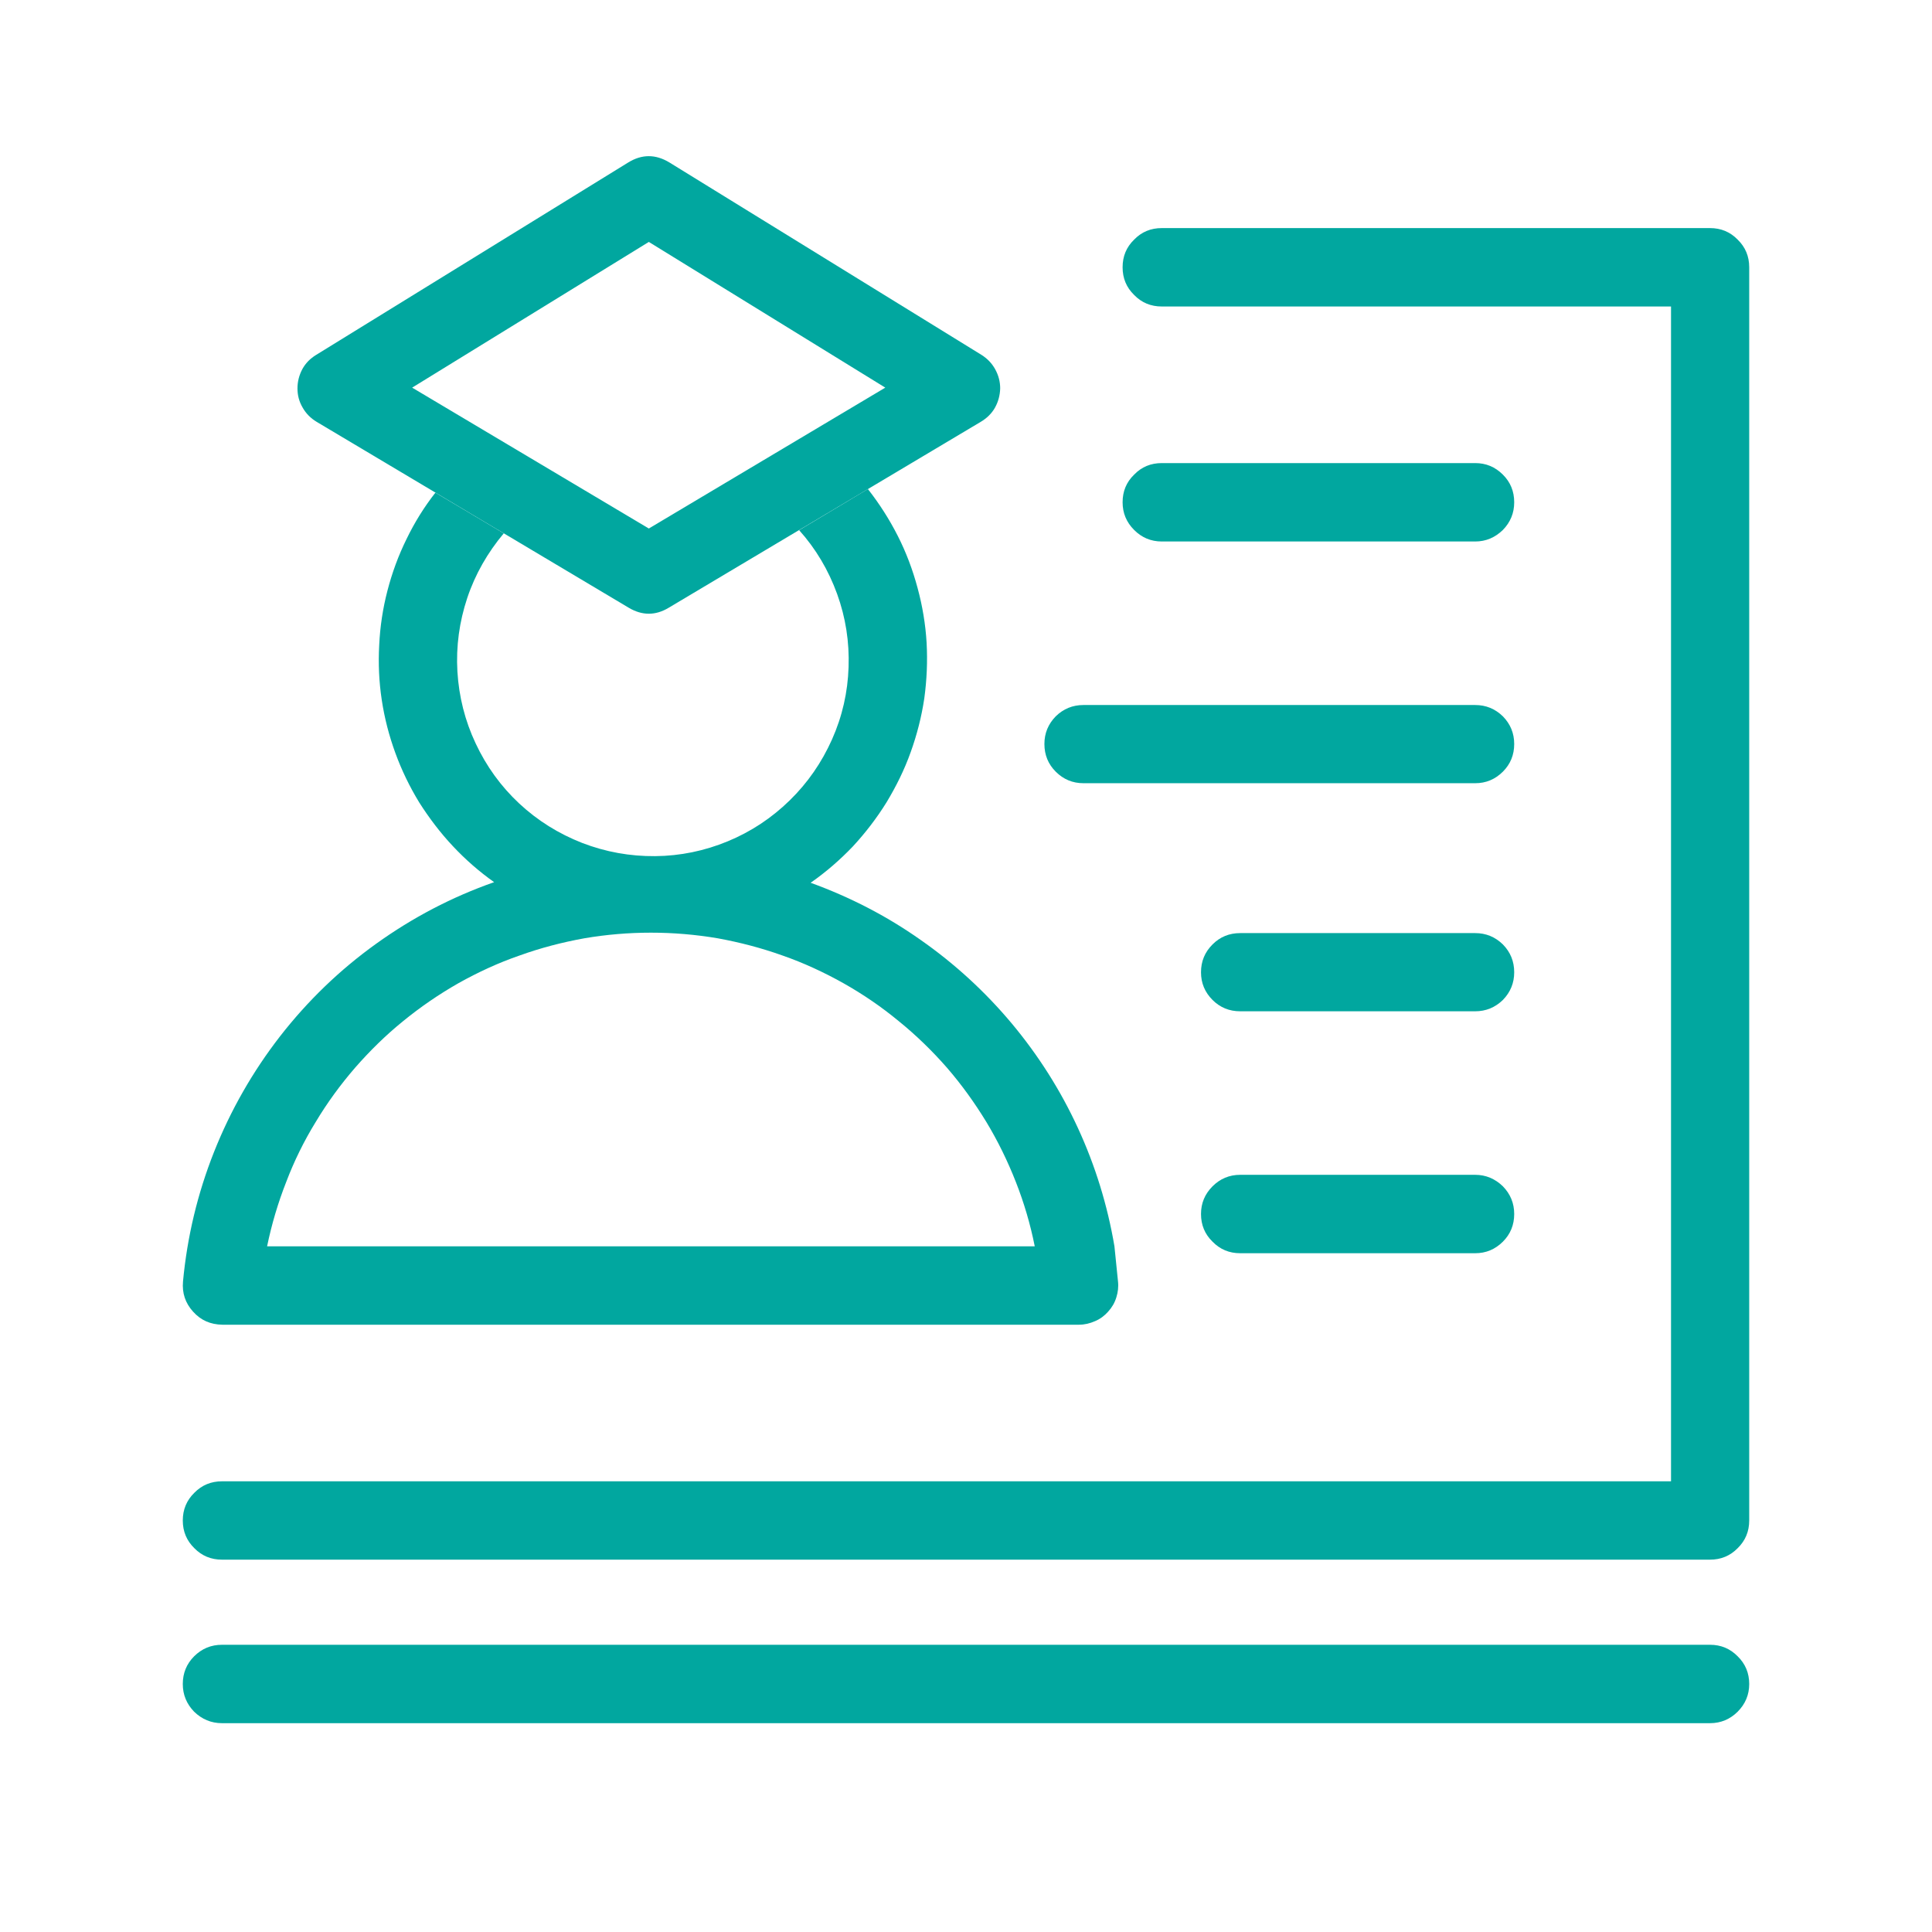
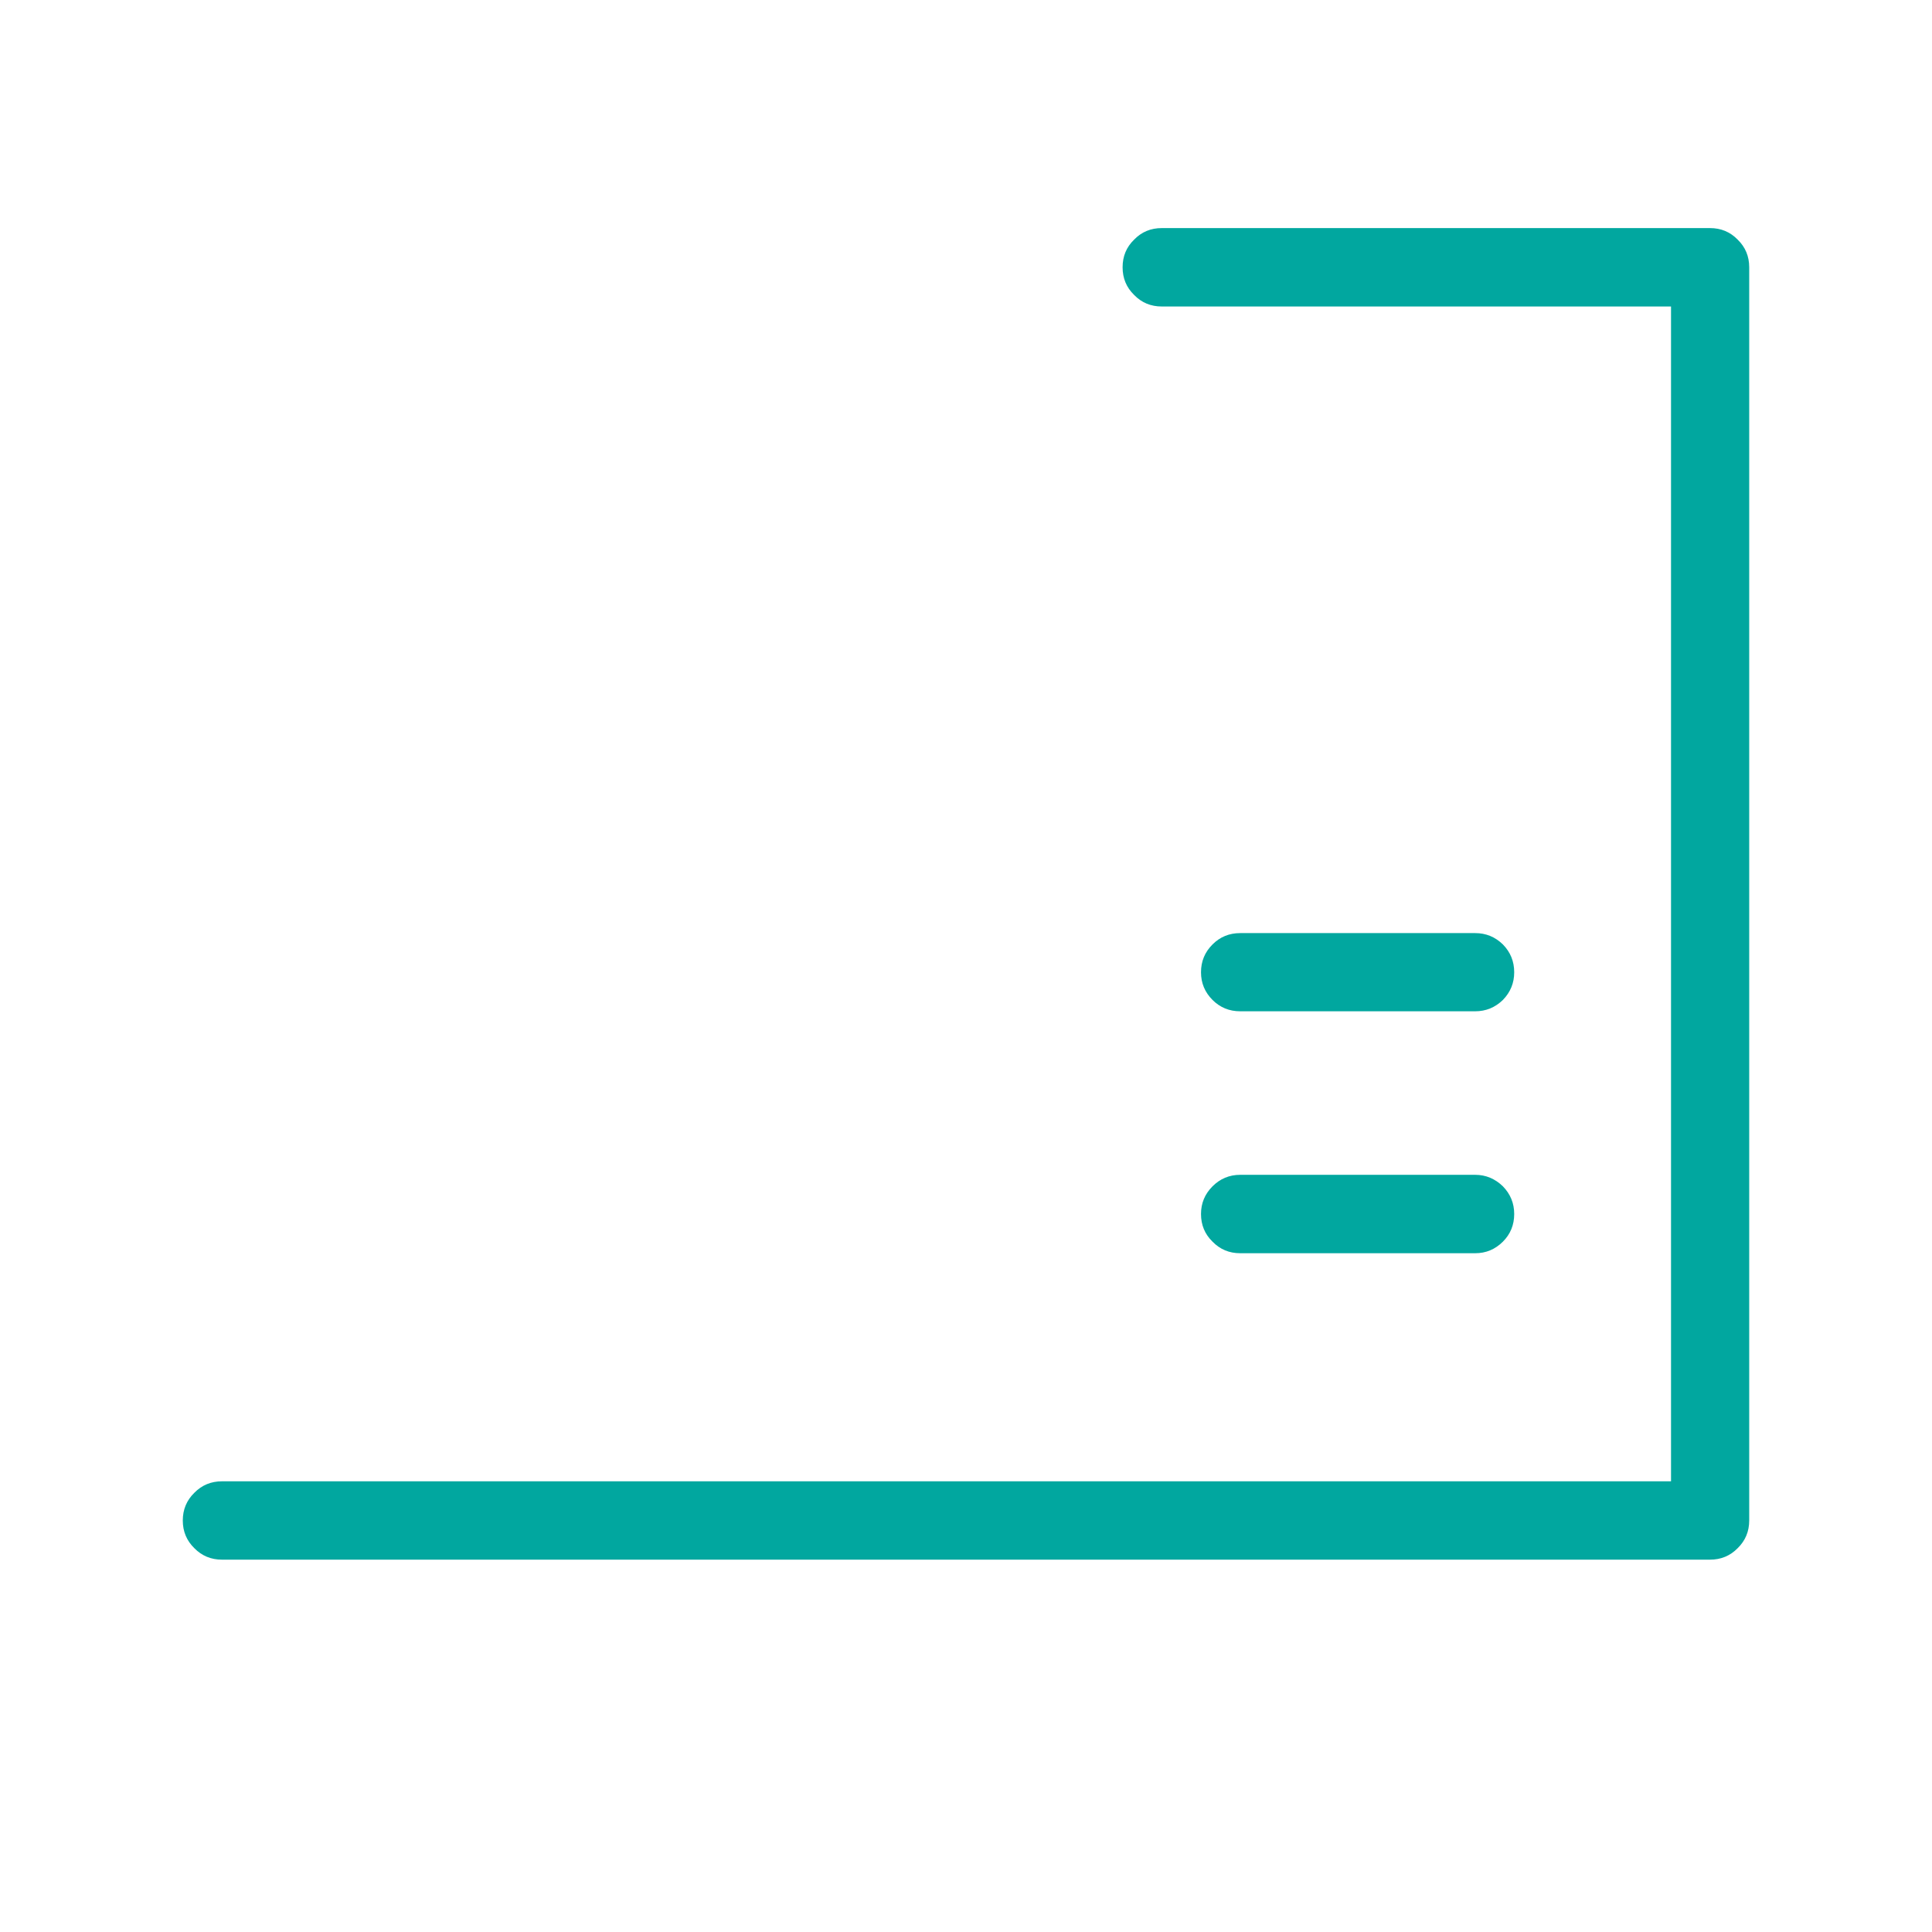
<svg xmlns="http://www.w3.org/2000/svg" width="48" zoomAndPan="magnify" viewBox="0 0 36 36" height="48" preserveAspectRatio="xMidYMid meet" version="1.0">
-   <path fill="#01a79f" d="M 27.488 13.137 L 20.188 13.137 C 19.988 13.137 19.816 13.207 19.672 13.348 C 19.531 13.492 19.461 13.664 19.461 13.863 C 19.461 14.066 19.531 14.238 19.672 14.379 C 19.816 14.523 19.988 14.594 20.188 14.594 L 27.488 14.594 C 27.688 14.594 27.859 14.523 28.004 14.379 C 28.145 14.238 28.215 14.066 28.215 13.863 C 28.215 13.664 28.145 13.492 28.004 13.348 C 27.859 13.207 27.688 13.137 27.488 13.137 Z M 27.488 13.137 " fill-opacity="1" fill-rule="nonzero" />
-   <path fill="#01a79f" d="M 27.488 8.629 L 21.648 8.629 C 21.445 8.629 21.273 8.699 21.133 8.844 C 20.988 8.984 20.918 9.156 20.918 9.359 C 20.918 9.559 20.988 9.73 21.133 9.875 C 21.273 10.016 21.445 10.09 21.648 10.09 L 27.488 10.09 C 27.688 10.09 27.859 10.016 28.004 9.875 C 28.145 9.73 28.215 9.559 28.215 9.359 C 28.215 9.156 28.145 8.984 28.004 8.844 C 27.859 8.699 27.688 8.629 27.488 8.629 Z M 27.488 8.629 " fill-opacity="1" fill-rule="nonzero" />
  <path fill="#01a79f" d="M 27.488 17.387 L 23.109 17.387 C 22.906 17.387 22.734 17.457 22.594 17.598 C 22.449 17.742 22.379 17.914 22.379 18.117 C 22.379 18.316 22.449 18.488 22.594 18.633 C 22.734 18.773 22.906 18.844 23.109 18.844 L 27.488 18.844 C 27.688 18.844 27.859 18.773 28.004 18.633 C 28.145 18.488 28.215 18.316 28.215 18.117 C 28.215 17.914 28.145 17.742 28.004 17.598 C 27.859 17.457 27.688 17.387 27.488 17.387 Z M 27.488 17.387 " fill-opacity="1" fill-rule="nonzero" />
  <path fill="#01a79f" d="M 27.488 21.891 L 23.109 21.891 C 22.906 21.891 22.734 21.965 22.594 22.105 C 22.449 22.25 22.379 22.422 22.379 22.621 C 22.379 22.824 22.449 22.996 22.594 23.137 C 22.734 23.281 22.906 23.352 23.109 23.352 L 27.488 23.352 C 27.688 23.352 27.859 23.281 28.004 23.137 C 28.145 22.996 28.215 22.824 28.215 22.621 C 28.215 22.422 28.145 22.25 28.004 22.105 C 27.859 21.965 27.688 21.891 27.488 21.891 Z M 27.488 21.891 " fill-opacity="1" fill-rule="nonzero" />
-   <path fill="#01a79f" d="M 20.766 23.223 C 20.637 22.461 20.41 21.723 20.086 21.02 C 19.762 20.316 19.348 19.664 18.852 19.07 C 18.355 18.477 17.789 17.957 17.152 17.512 C 16.52 17.066 15.836 16.715 15.105 16.449 C 15.391 16.25 15.652 16.023 15.891 15.773 C 16.125 15.52 16.336 15.246 16.52 14.949 C 16.699 14.652 16.852 14.344 16.969 14.016 C 17.086 13.691 17.172 13.355 17.223 13.012 C 17.27 12.668 17.285 12.324 17.266 11.977 C 17.246 11.633 17.188 11.289 17.098 10.957 C 17.008 10.621 16.887 10.297 16.73 9.988 C 16.574 9.68 16.387 9.387 16.172 9.113 L 14.891 9.879 C 15.203 10.227 15.438 10.625 15.598 11.066 C 15.758 11.508 15.828 11.961 15.812 12.43 C 15.797 12.898 15.695 13.348 15.504 13.777 C 15.312 14.207 15.051 14.586 14.715 14.914 C 14.379 15.242 13.996 15.496 13.562 15.676 C 13.129 15.855 12.676 15.949 12.207 15.953 C 11.738 15.957 11.285 15.875 10.848 15.707 C 10.41 15.535 10.02 15.293 9.676 14.973 C 9.332 14.652 9.062 14.277 8.863 13.852 C 8.664 13.43 8.551 12.98 8.523 12.512 C 8.496 12.043 8.559 11.586 8.707 11.141 C 8.855 10.699 9.086 10.297 9.387 9.938 L 8.113 9.18 C 7.902 9.449 7.723 9.738 7.574 10.047 C 7.422 10.355 7.305 10.676 7.219 11.008 C 7.133 11.34 7.082 11.676 7.066 12.02 C 7.047 12.359 7.062 12.703 7.113 13.039 C 7.164 13.379 7.25 13.711 7.367 14.031 C 7.484 14.352 7.633 14.66 7.812 14.953 C 7.996 15.242 8.203 15.516 8.438 15.766 C 8.672 16.016 8.926 16.238 9.207 16.438 C 8.418 16.715 7.688 17.098 7.008 17.586 C 6.328 18.074 5.734 18.648 5.219 19.309 C 4.707 19.969 4.297 20.688 3.988 21.465 C 3.68 22.242 3.488 23.047 3.41 23.879 C 3.391 24.094 3.453 24.281 3.598 24.441 C 3.742 24.602 3.922 24.68 4.141 24.684 L 20.105 24.684 C 20.211 24.684 20.309 24.66 20.406 24.617 C 20.5 24.578 20.582 24.516 20.648 24.441 C 20.719 24.363 20.77 24.277 20.801 24.176 C 20.832 24.078 20.844 23.977 20.832 23.875 Z M 11.379 23.223 L 4.977 23.223 C 5.062 22.812 5.18 22.414 5.332 22.027 C 5.48 21.637 5.664 21.262 5.883 20.906 C 6.098 20.547 6.344 20.211 6.617 19.895 C 6.891 19.582 7.188 19.289 7.512 19.027 C 7.836 18.762 8.18 18.527 8.543 18.32 C 8.906 18.117 9.285 17.941 9.68 17.805 C 10.07 17.664 10.473 17.559 10.887 17.484 C 11.297 17.414 11.711 17.379 12.129 17.379 C 12.547 17.379 12.961 17.414 13.375 17.484 C 13.785 17.559 14.188 17.664 14.582 17.805 C 14.973 17.941 15.352 18.117 15.715 18.32 C 16.082 18.527 16.426 18.762 16.746 19.027 C 17.07 19.289 17.371 19.582 17.645 19.895 C 17.918 20.211 18.16 20.547 18.379 20.906 C 18.594 21.262 18.777 21.637 18.93 22.027 C 19.082 22.414 19.199 22.812 19.281 23.223 Z M 11.379 23.223 " fill-opacity="1" fill-rule="nonzero" />
-   <path fill="#01a79f" d="M 12.09 4.508 L 16.496 7.223 L 12.09 9.848 L 7.68 7.223 L 12.09 4.508 M 5.891 6.613 C 5.781 6.68 5.695 6.766 5.633 6.879 C 5.574 6.992 5.543 7.109 5.543 7.238 C 5.543 7.367 5.574 7.484 5.641 7.598 C 5.703 7.707 5.789 7.793 5.898 7.859 L 11.715 11.324 C 11.965 11.473 12.215 11.473 12.461 11.324 L 18.277 7.859 C 18.387 7.793 18.477 7.707 18.539 7.598 C 18.602 7.484 18.633 7.367 18.637 7.238 C 18.637 7.109 18.605 6.992 18.543 6.879 C 18.48 6.766 18.395 6.68 18.289 6.613 L 12.473 3.027 C 12.215 2.871 11.961 2.871 11.707 3.027 Z M 5.891 6.613 " fill-opacity="1" fill-rule="nonzero" />
  <path fill="#01a79f" d="M 4.137 29.062 L 31.863 29.062 C 32.066 29.062 32.238 28.992 32.379 28.848 C 32.523 28.707 32.594 28.535 32.594 28.332 L 32.594 4.98 C 32.594 4.777 32.523 4.605 32.379 4.465 C 32.238 4.32 32.066 4.25 31.863 4.25 L 21.648 4.25 C 21.445 4.25 21.273 4.32 21.133 4.465 C 20.988 4.605 20.918 4.777 20.918 4.98 C 20.918 5.184 20.988 5.355 21.133 5.496 C 21.273 5.641 21.445 5.711 21.648 5.711 L 31.137 5.711 L 31.137 27.602 L 4.137 27.602 C 3.934 27.602 3.762 27.672 3.621 27.816 C 3.477 27.957 3.406 28.129 3.406 28.332 C 3.406 28.535 3.477 28.707 3.621 28.848 C 3.762 28.992 3.934 29.062 4.137 29.062 Z M 4.137 29.062 " fill-opacity="1" fill-rule="nonzero" />
-   <path fill="#01a79f" d="M 4.137 30.648 L 31.863 30.648 C 32.066 30.648 32.238 30.719 32.379 30.863 C 32.523 31.004 32.594 31.176 32.594 31.379 C 32.594 31.578 32.523 31.75 32.379 31.895 C 32.238 32.035 32.066 32.109 31.863 32.109 L 4.137 32.109 C 3.934 32.109 3.762 32.035 3.617 31.895 C 3.477 31.75 3.406 31.578 3.406 31.379 C 3.406 31.176 3.477 31.004 3.617 30.863 C 3.762 30.719 3.934 30.648 4.137 30.648 Z M 4.137 30.648 " fill-opacity="1" fill-rule="nonzero" />
</svg>